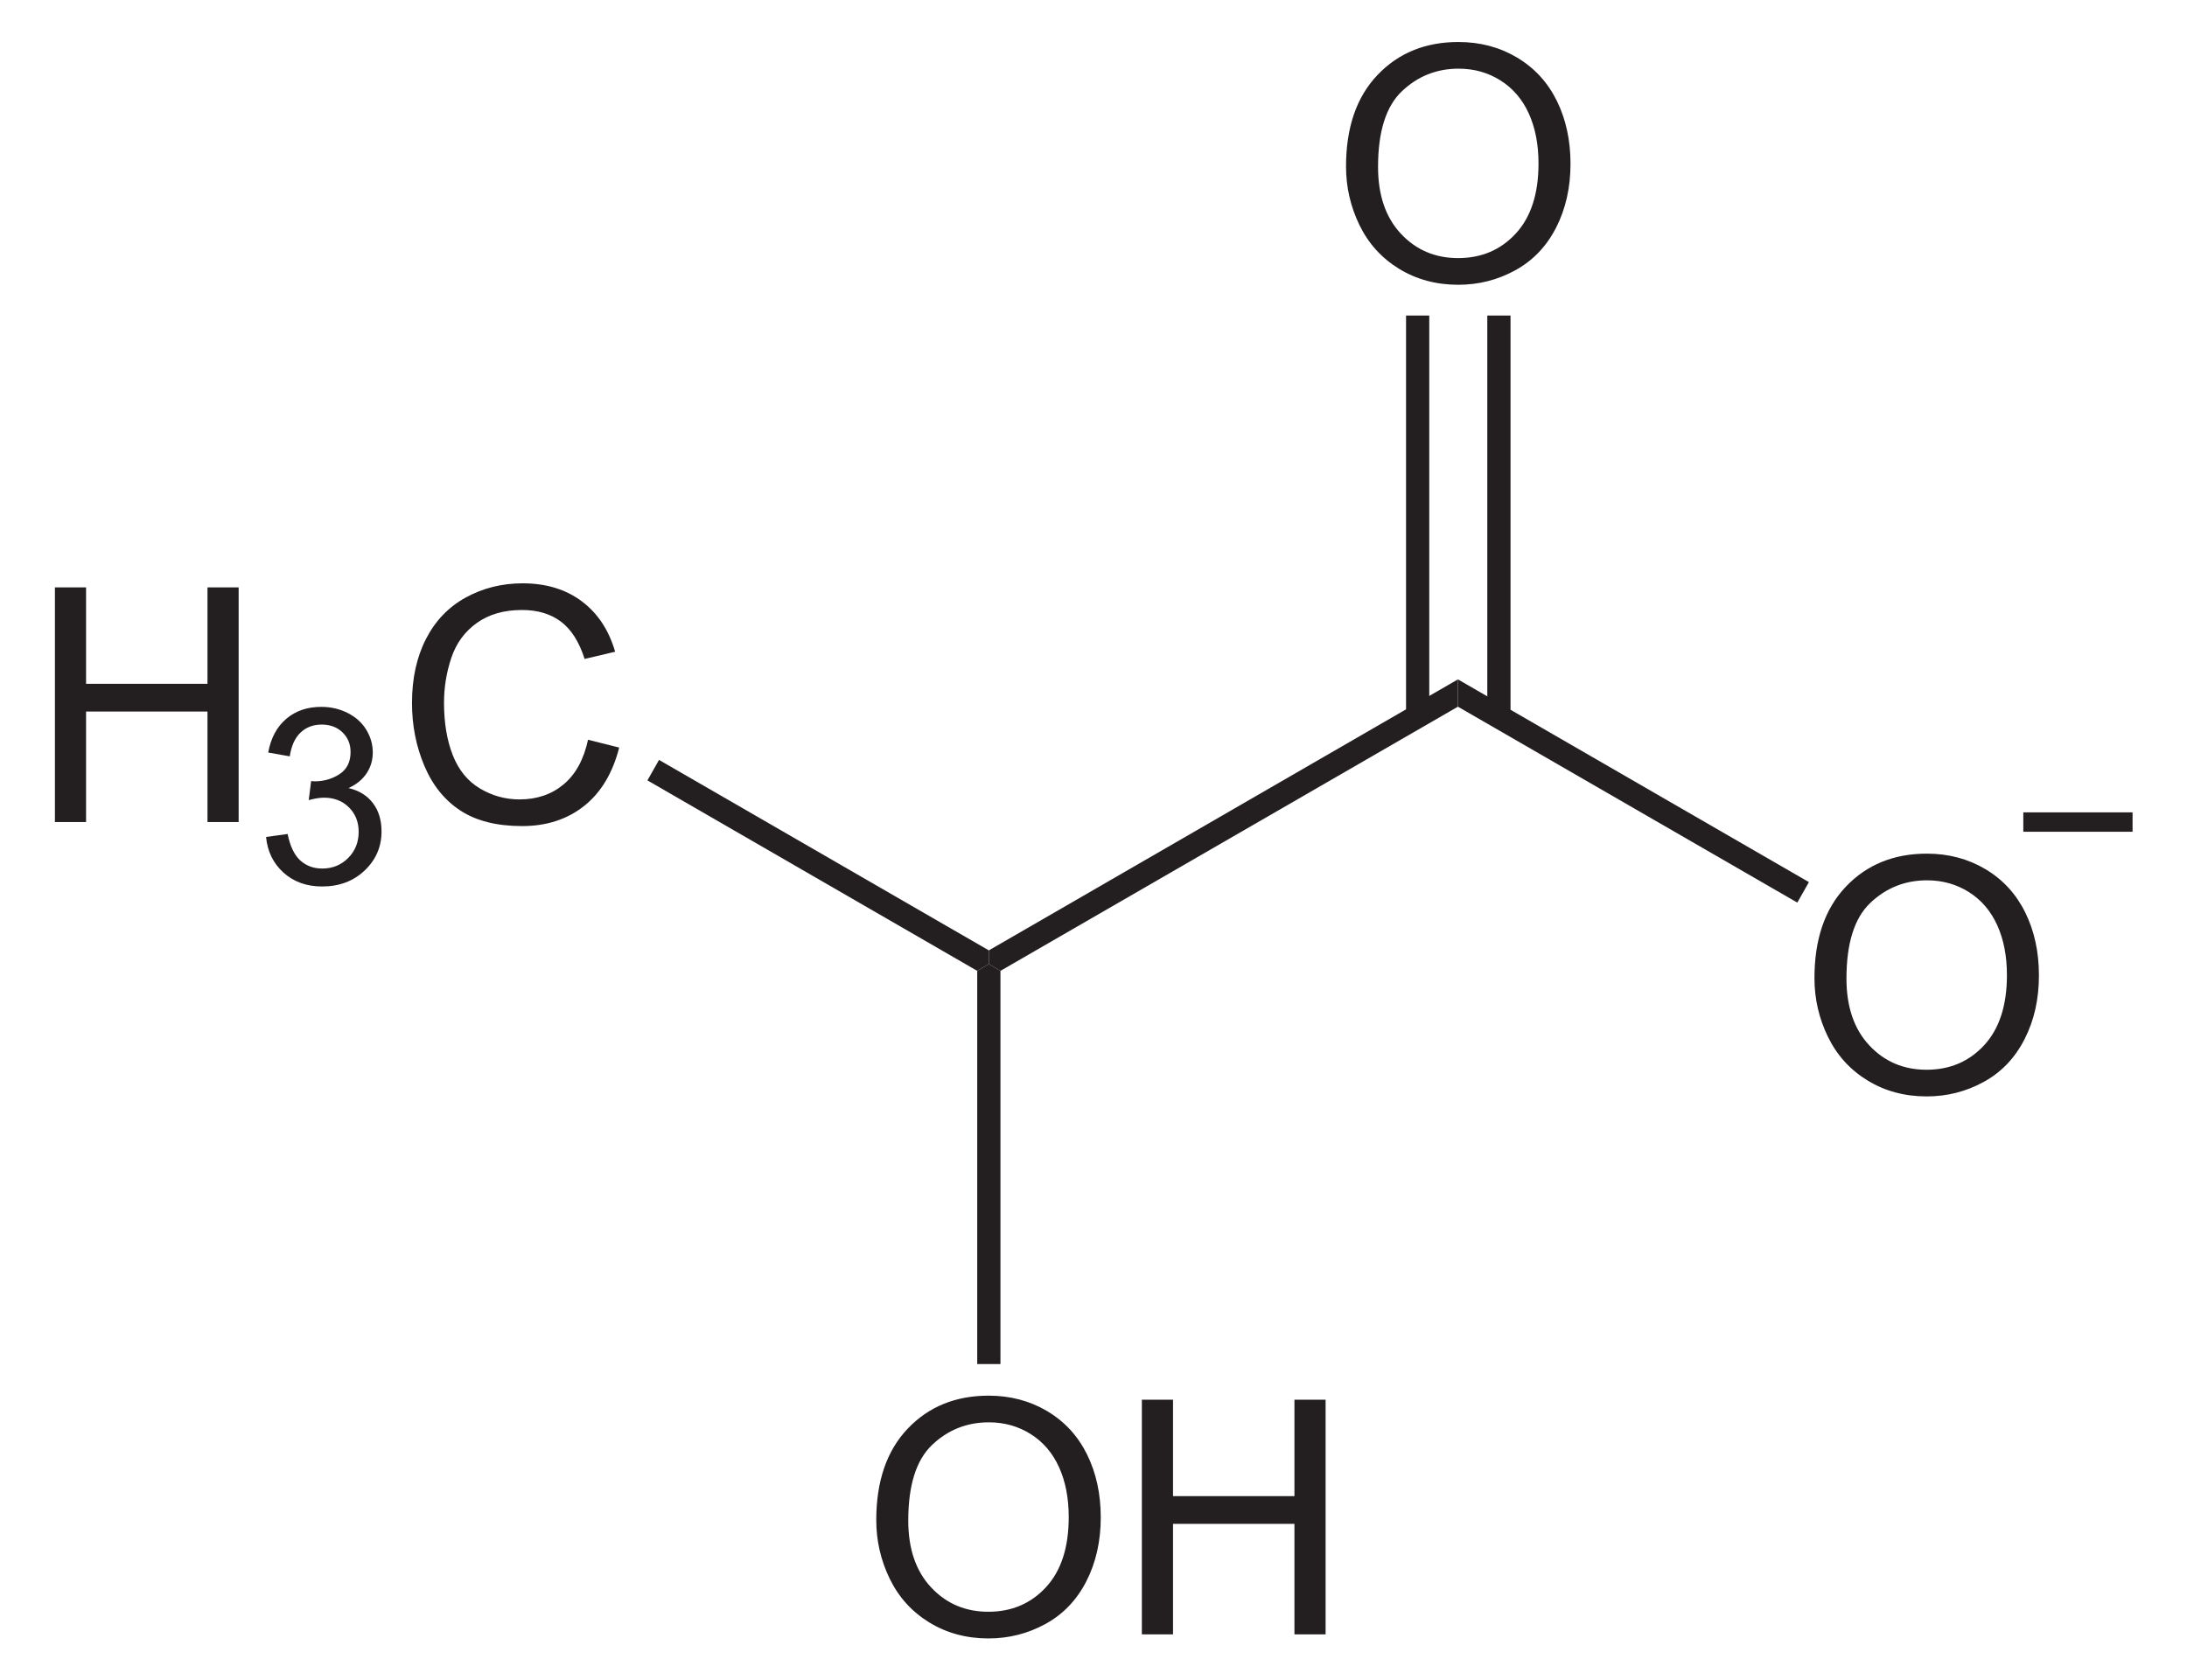
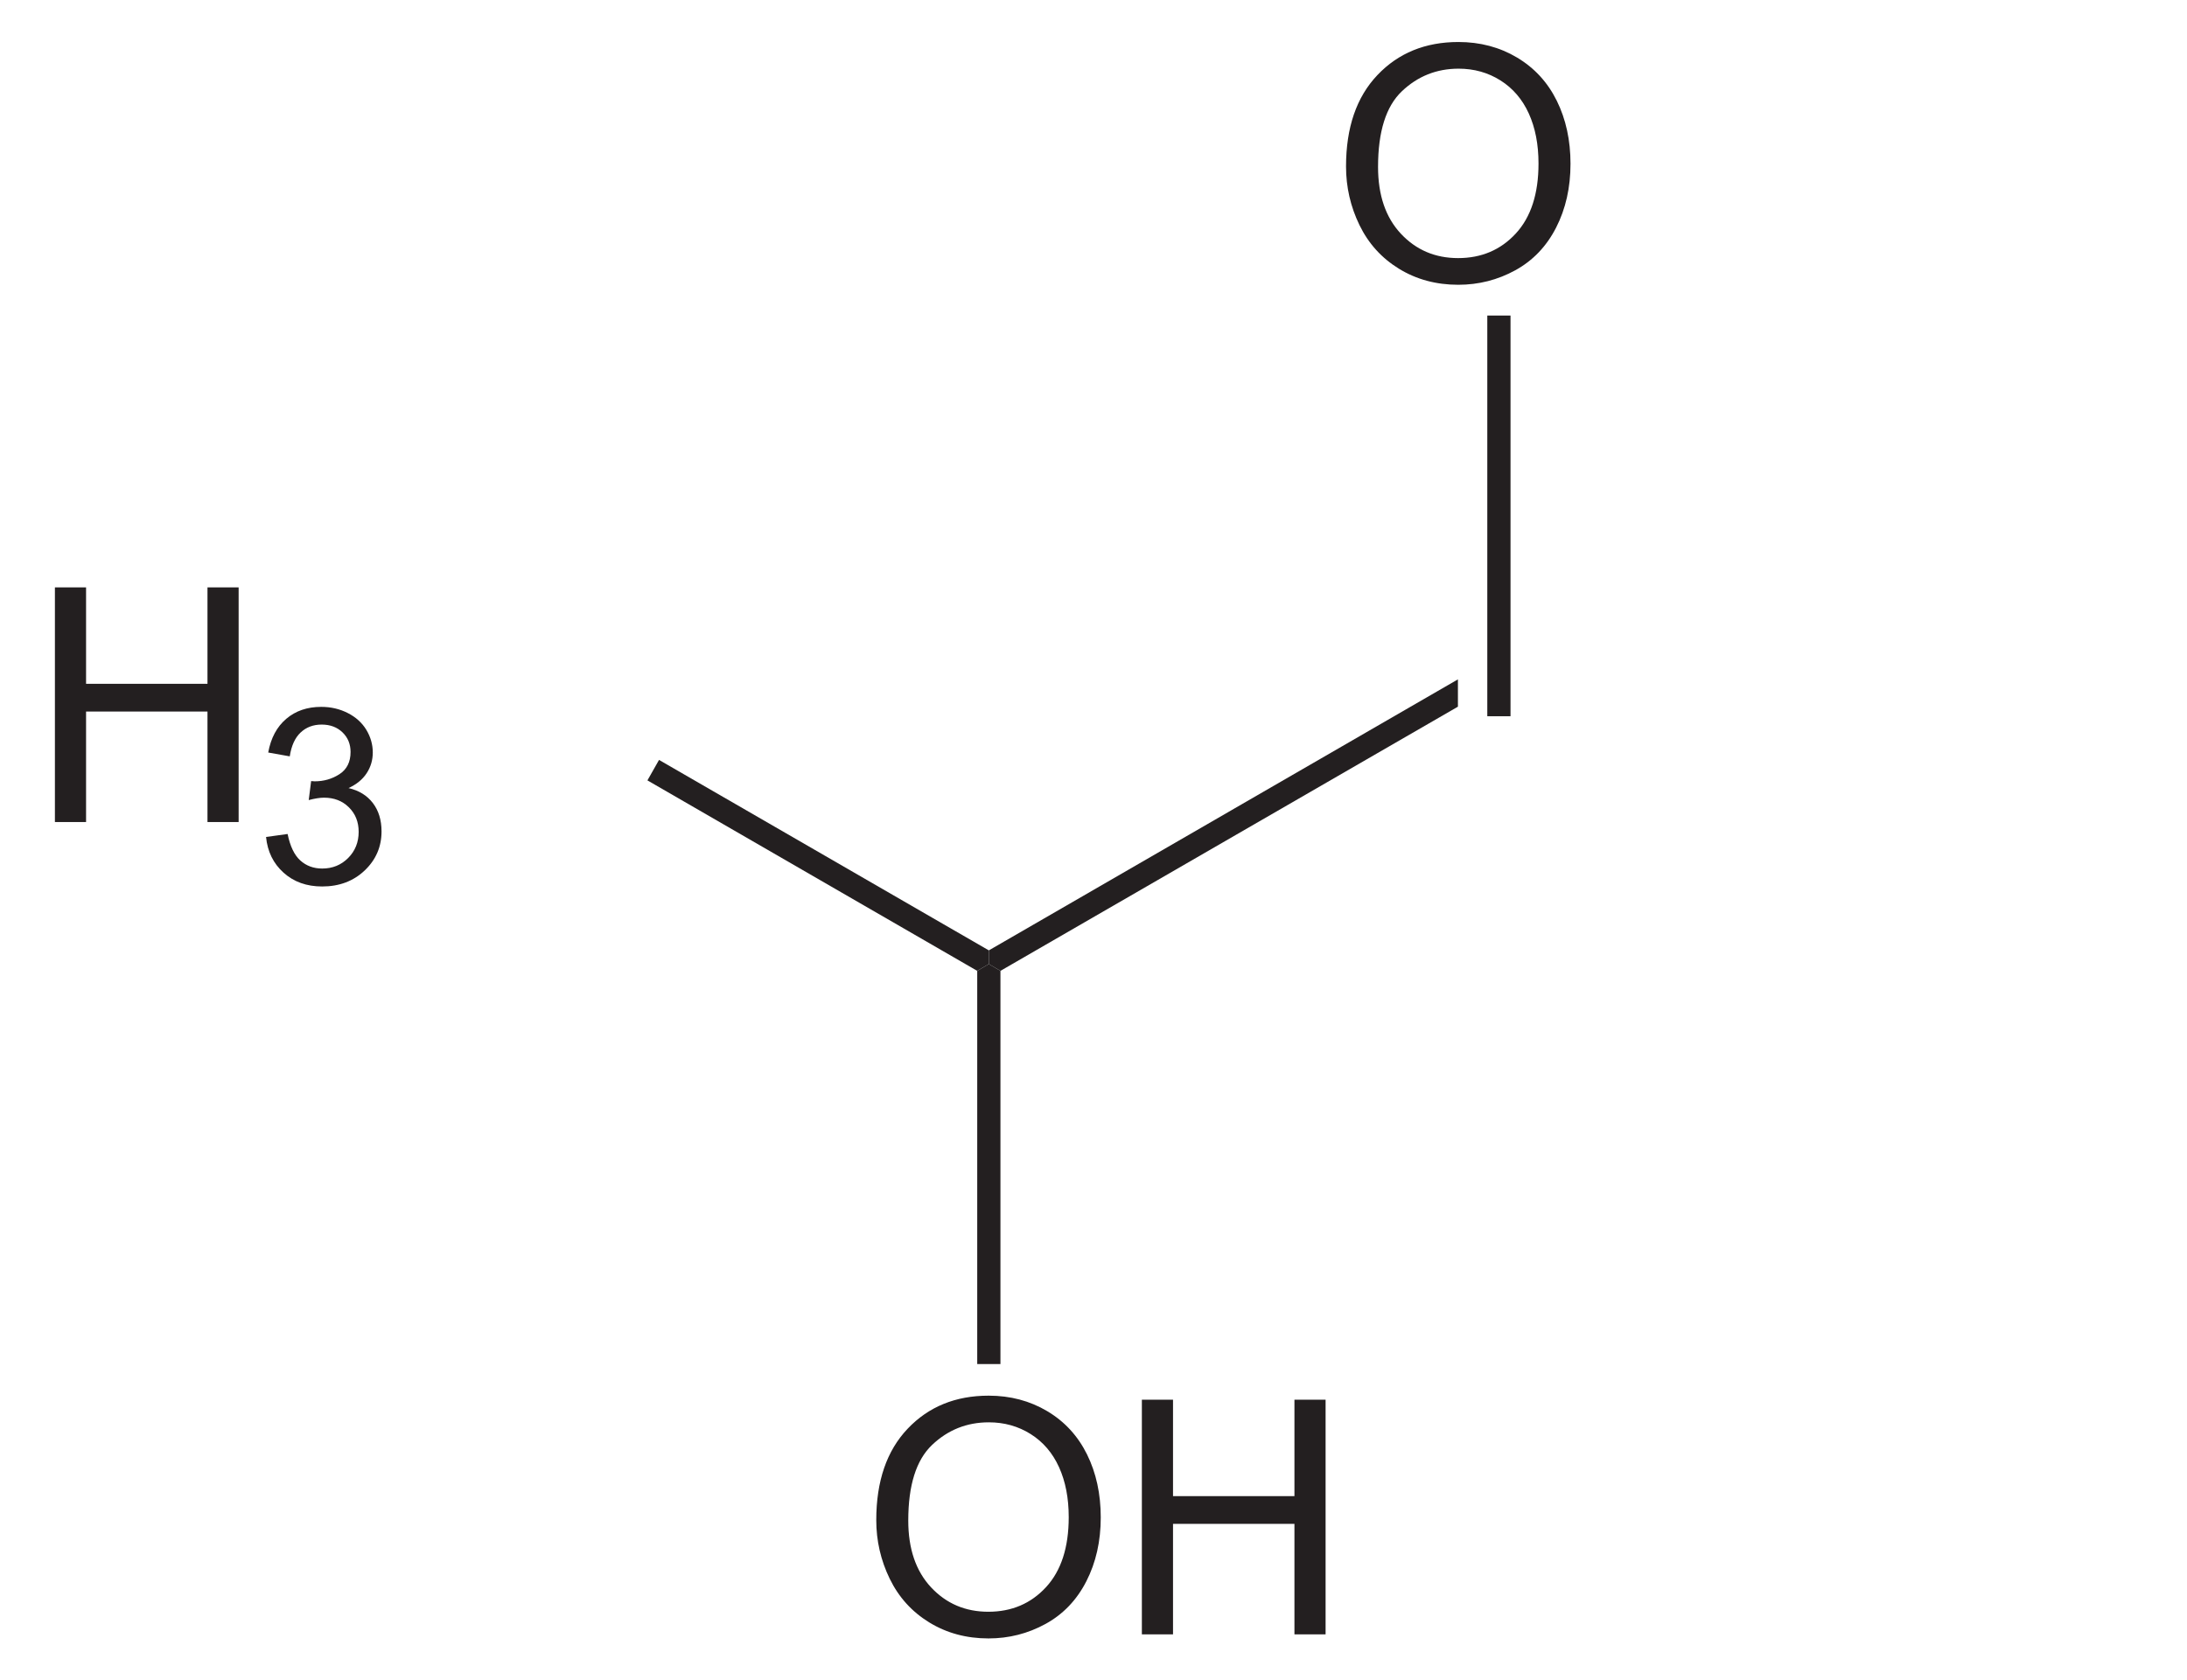
<svg xmlns="http://www.w3.org/2000/svg" xmlns:ns1="http://sodipodi.sourceforge.net/DTD/sodipodi-0.dtd" xmlns:ns2="http://www.inkscape.org/namespaces/inkscape" version="1.1" id="Layer_1" width="152.137" height="116.932" viewBox="0 0 152.137 116.932" style="overflow:visible;enable-background:new 0 0 152.137 116.932;" xml:space="preserve" ns1:version="0.32" ns2:version="0.45.1" ns1:docname="Lactat-Ion.svg" ns2:output_extension="org.inkscape.output.svg.inkscape" ns1:docbase="C:\">
  <defs id="defs44" />
  <ns1:namedview ns2:window-height="579" ns2:window-width="801" ns2:pageshadow="2" ns2:pageopacity="0.0" guidetolerance="10.0" gridtolerance="10.0" objecttolerance="10.0" borderopacity="1.0" bordercolor="#666666" pagecolor="#ffffff" id="base" ns2:zoom="3.2326481" ns2:cx="76.068497" ns2:cy="58.466" ns2:window-x="176" ns2:window-y="176" ns2:current-layer="Layer_1" />
  <path style="fill:#231f20" d="M 101.419,47.274 L 101.419,49.174 L 69.595,67.557 L 68.788,67.082 L 68.788,66.132 L 101.419,47.274 z " id="polygon3" />
  <g id="g5" transform="matrix(0.95,0,0,0.95,3.82,2.923)">
-     <path style="fill:#231f20" d="M 128.843,68.569 C 128.843,65.716 129.609,63.484 131.141,61.871 C 132.673,60.257 134.651,59.45 137.074,59.45 C 138.661,59.45 140.091,59.829 141.365,60.587 C 142.639,61.346 143.61,62.402 144.278,63.758 C 144.947,65.113 145.281,66.652 145.281,68.37 C 145.281,70.113 144.929,71.672 144.225,73.047 C 143.522,74.422 142.526,75.464 141.236,76.171 C 139.946,76.878 138.555,77.232 137.062,77.232 C 135.444,77.232 133.998,76.841 132.724,76.06 C 131.45,75.279 130.485,74.211 129.828,72.86 C 129.171,71.508 128.843,70.078 128.843,68.569 z M 131.187,68.599 C 131.187,70.669 131.744,72.3 132.858,73.492 C 133.972,74.684 135.37,75.279 137.05,75.279 C 138.762,75.279 140.171,74.677 141.278,73.474 C 142.383,72.271 142.937,70.564 142.937,68.353 C 142.937,66.955 142.701,65.734 142.227,64.691 C 141.754,63.648 141.063,62.839 140.152,62.265 C 139.241,61.691 138.219,61.404 137.086,61.404 C 135.476,61.404 134.09,61.957 132.929,63.062 C 131.768,64.167 131.187,66.013 131.187,68.599 z " id="path7" />
-   </g>
-   <path style="fill:#231f20" d="M 125.836,61.382 L 125.028,62.807 L 101.419,49.174 L 101.419,47.274 L 125.836,61.382 z " id="polygon9" />
+     </g>
  <g id="g11" transform="matrix(0.95,0,0,0.95,3.82,2.923)">
    <path style="fill:#231f20" d="M 94.543,9.119 C 94.543,6.266 95.309,4.034 96.841,2.421 C 98.373,0.807 100.351,0 102.773,0 C 104.36,0 105.791,0.379 107.064,1.137 C 108.337,1.896 109.309,2.952 109.978,4.308 C 110.646,5.663 110.98,7.202 110.98,8.92 C 110.98,10.663 110.628,12.222 109.925,13.597 C 109.221,14.972 108.224,16.014 106.935,16.721 C 105.645,17.428 104.253,17.782 102.761,17.782 C 101.143,17.782 99.697,17.391 98.423,16.61 C 97.149,15.829 96.184,14.761 95.527,13.41 C 94.871,12.058 94.543,10.628 94.543,9.119 z M 96.887,9.148 C 96.887,11.218 97.444,12.849 98.558,14.041 C 99.672,15.233 101.07,15.828 102.75,15.828 C 104.462,15.828 105.871,15.226 106.978,14.023 C 108.085,12.82 108.637,11.113 108.637,8.902 C 108.637,7.504 108.401,6.283 107.928,5.24 C 107.454,4.197 106.762,3.388 105.852,2.814 C 104.942,2.24 103.919,1.953 102.786,1.953 C 101.176,1.953 99.79,2.506 98.629,3.611 C 97.468,4.716 96.887,6.563 96.887,9.148 z " id="path13" />
  </g>
-   <path style="fill:#231f20" d="M 97.811,21.957 L 99.425,21.957 L 99.425,49.839 L 97.811,49.839 L 97.811,21.957 z " id="rect15" />
  <path style="fill:#231f20" d="M 103.463,21.957 L 105.078,21.957 L 105.078,49.839 L 103.463,49.839 L 103.463,21.957 z " id="rect17" />
  <g id="g19" transform="matrix(0.95,0,0,0.95,3.82,2.923)">
    <path style="fill:#231f20" d="M 0,57.135 L 0,39.947 L 2.281,39.947 L 2.281,47.01 L 11.172,47.01 L 11.172,39.947 L 13.453,39.947 L 13.453,57.135 L 11.172,57.135 L 11.172,49.041 L 2.281,49.041 L 2.281,57.135 L 0,57.135 L 0,57.135 z " id="path21" />
  </g>
  <g id="g23" transform="matrix(0.95,0,0,0.95,3.82,2.923)">
    <path style="fill:#231f20" d="M 15.461,58.229 L 17.039,58.01 C 17.222,58.906 17.531,59.552 17.967,59.948 C 18.404,60.343 18.939,60.541 19.574,60.541 C 20.327,60.541 20.96,60.283 21.473,59.769 C 21.986,59.253 22.242,58.615 22.242,57.853 C 22.242,57.127 22.004,56.529 21.526,56.057 C 21.049,55.585 20.443,55.35 19.707,55.35 C 19.406,55.35 19.032,55.409 18.585,55.526 L 18.762,54.135 C 18.868,54.147 18.953,54.153 19.018,54.153 C 19.692,54.153 20.299,53.978 20.839,53.627 C 21.379,53.276 21.649,52.735 21.649,52.004 C 21.649,51.425 21.452,50.945 21.058,50.566 C 20.664,50.186 20.156,49.996 19.533,49.996 C 18.916,49.996 18.401,50.19 17.99,50.578 C 17.579,50.966 17.314,51.548 17.197,52.324 L 15.619,52.043 C 15.812,50.981 16.253,50.158 16.939,49.575 C 17.625,48.991 18.479,48.699 19.5,48.699 C 20.204,48.699 20.853,48.849 21.445,49.151 C 22.037,49.452 22.49,49.863 22.805,50.383 C 23.118,50.904 23.276,51.456 23.276,52.041 C 23.276,52.597 23.127,53.103 22.828,53.559 C 22.529,54.015 22.087,54.377 21.501,54.647 C 22.263,54.823 22.855,55.188 23.28,55.741 C 23.704,56.296 23.917,56.988 23.917,57.82 C 23.917,58.946 23.506,59.899 22.684,60.681 C 21.862,61.463 20.823,61.855 19.567,61.855 C 18.434,61.855 17.493,61.518 16.745,60.846 C 15.993,60.171 15.566,59.3 15.461,58.229 z " id="path25" />
  </g>
  <g id="g27" transform="matrix(0.95,0,0,0.95,3.82,2.923)">
-     <path style="fill:#231f20" d="M 39.038,51.107 L 41.319,51.681 C 40.843,53.551 39.986,54.977 38.75,55.958 C 37.513,56.939 36,57.431 34.213,57.431 C 32.363,57.431 30.859,57.054 29.7,56.299 C 28.541,55.545 27.659,54.451 27.054,53.021 C 26.449,51.59 26.147,50.053 26.147,48.412 C 26.147,46.622 26.488,45.059 27.171,43.726 C 27.854,42.393 28.825,41.379 30.086,40.688 C 31.346,39.997 32.732,39.65 34.246,39.65 C 35.963,39.65 37.406,40.088 38.576,40.964 C 39.747,41.841 40.562,43.072 41.022,44.661 L 38.788,45.188 C 38.39,43.938 37.813,43.028 37.057,42.458 C 36.3,41.888 35.348,41.603 34.202,41.603 C 32.884,41.603 31.782,41.919 30.896,42.552 C 30.011,43.185 29.389,44.034 29.03,45.101 C 28.671,46.168 28.492,47.267 28.492,48.4 C 28.492,49.861 28.704,51.136 29.129,52.226 C 29.554,53.316 30.214,54.13 31.111,54.669 C 32.008,55.208 32.978,55.478 34.023,55.478 C 35.294,55.478 36.369,55.111 37.25,54.376 C 38.131,53.641 38.726,52.553 39.038,51.107 z " id="path29" />
-   </g>
+     </g>
  <path style="fill:#231f20" d="M 45.038,54.303 L 45.845,52.878 L 68.788,66.132 L 68.788,67.082 L 67.98,67.557 L 45.038,54.303 z " id="polygon31" />
  <g id="g33" transform="matrix(0.95,0,0,0.95,3.82,2.923)">
    <path style="fill:#231f20" d="M 60.144,108.27 C 60.144,105.417 60.91,103.185 62.442,101.572 C 63.974,99.958 65.952,99.151 68.375,99.151 C 69.962,99.151 71.392,99.53 72.666,100.288 C 73.94,101.047 74.911,102.103 75.58,103.459 C 76.249,104.815 76.582,106.353 76.582,108.071 C 76.582,109.814 76.23,111.373 75.527,112.748 C 74.824,114.123 73.827,115.165 72.537,115.872 C 71.247,116.579 69.856,116.933 68.363,116.933 C 66.745,116.933 65.299,116.542 64.025,115.761 C 62.751,114.98 61.786,113.912 61.129,112.561 C 60.472,111.21 60.144,109.778 60.144,108.27 z M 62.487,108.299 C 62.487,110.369 63.044,112 64.158,113.192 C 65.272,114.384 66.67,114.979 68.35,114.979 C 70.062,114.979 71.471,114.377 72.578,113.174 C 73.684,111.971 74.237,110.264 74.237,108.053 C 74.237,106.655 74.001,105.434 73.528,104.391 C 73.055,103.348 72.363,102.539 71.452,101.965 C 70.541,101.391 69.519,101.104 68.386,101.104 C 66.776,101.104 65.39,101.657 64.229,102.762 C 63.068,103.867 62.487,105.713 62.487,108.299 z " id="path35" />
    <path style="fill:#231f20" d="M 79.593,116.635 L 79.593,99.447 L 81.874,99.447 L 81.874,106.51 L 90.765,106.51 L 90.765,99.447 L 93.046,99.447 L 93.046,116.635 L 90.765,116.635 L 90.765,108.541 L 81.874,108.541 L 81.874,116.635 L 79.593,116.635 z " id="path37" />
  </g>
-   <path style="fill:#231f20" d="M 69.595,94.916 L 67.98,94.916 L 67.98,67.557 L 68.788,67.082 L 69.595,67.557 L 69.595,94.916 z " id="polygon39" />
-   <path style="fill:none;stroke:#231f20;stroke-width:1.35" d="M 140.75,57.202 L 148.35,57.202" id="line41" />
+   <path style="fill:#231f20" d="M 69.595,94.916 L 67.98,94.916 L 67.98,67.557 L 68.788,67.082 L 69.595,67.557 z " id="polygon39" />
</svg>